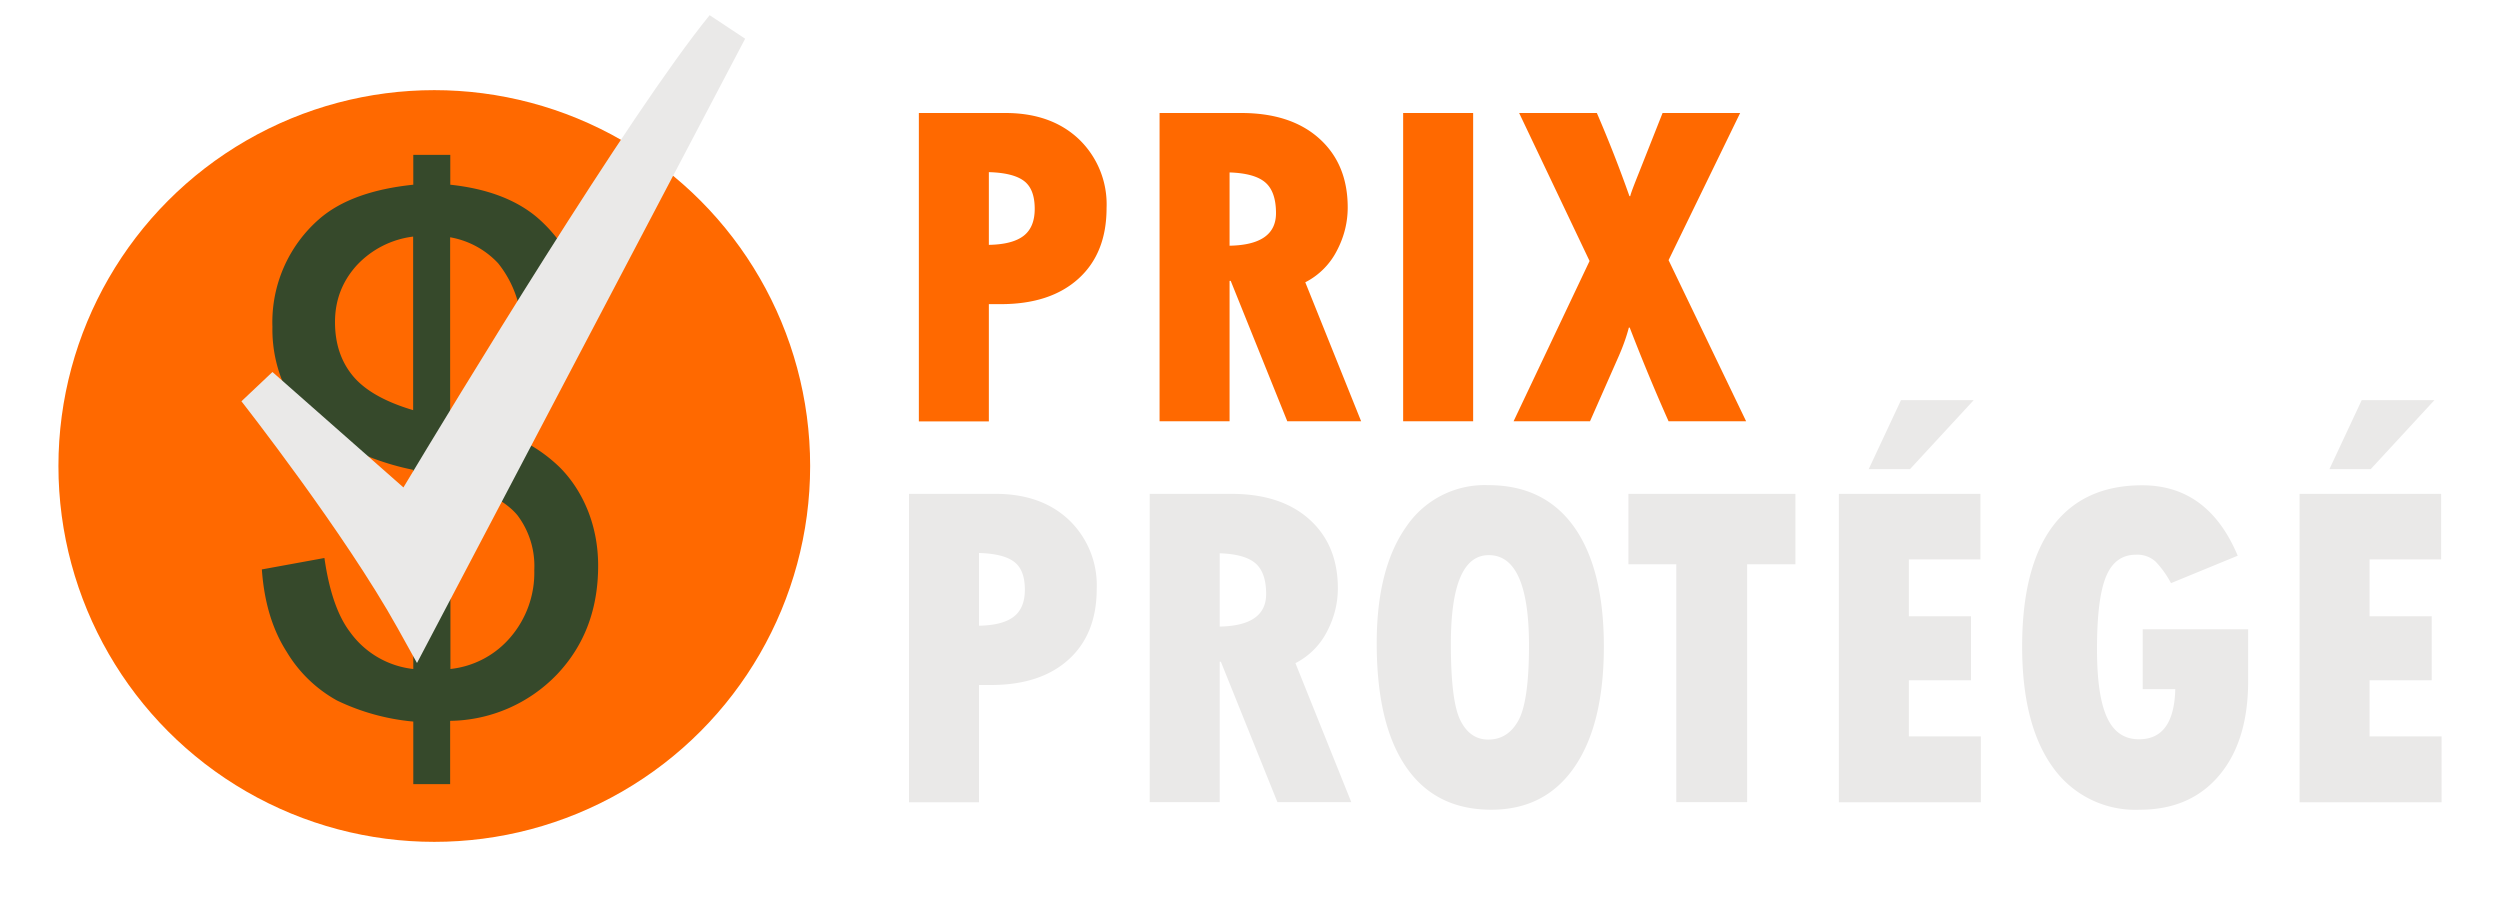
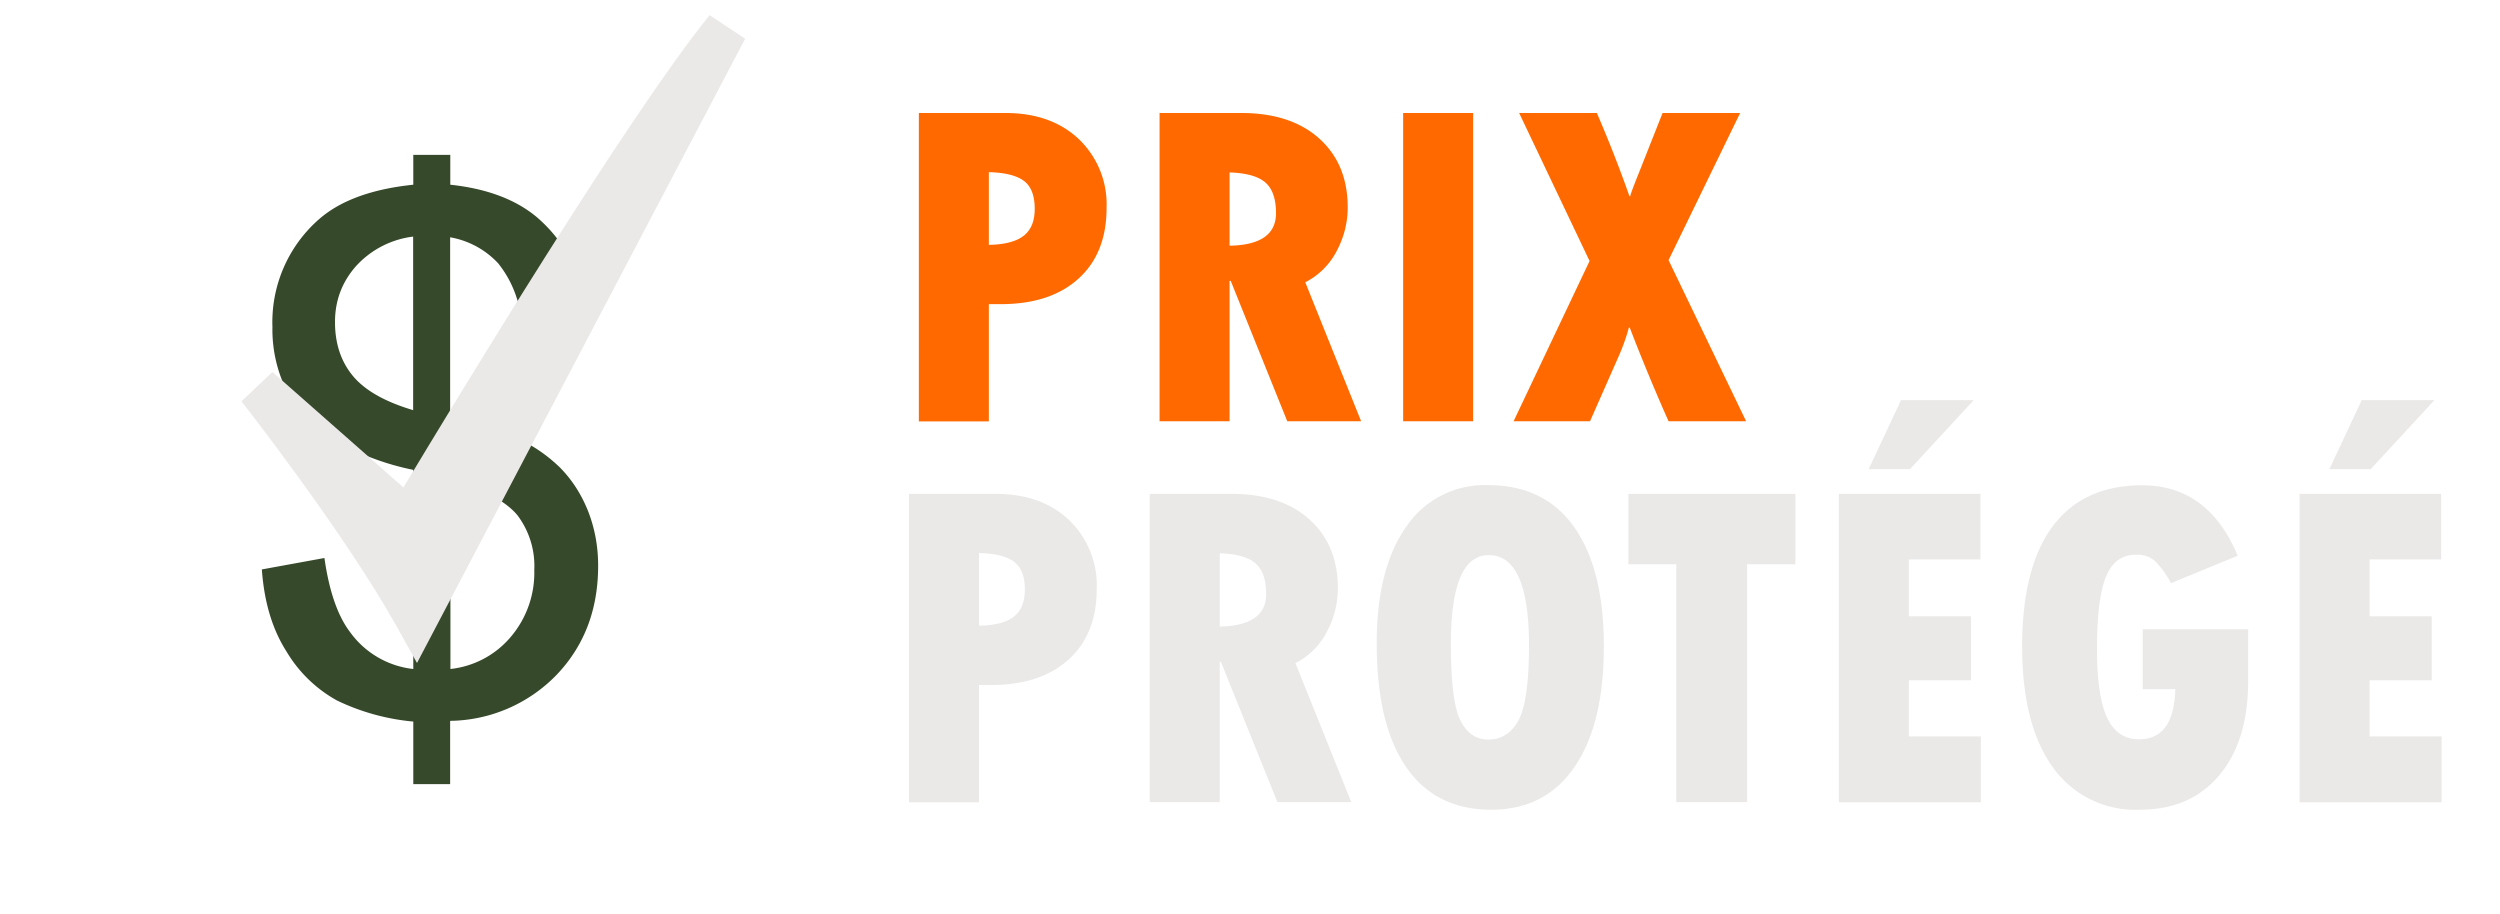
<svg xmlns="http://www.w3.org/2000/svg" viewBox="0 0 175 64">
  <path fill="#eae9e8" d="M63.63 34.57h6.06c2.13 0 3.85.61 5.14 1.83a6.32 6.32 0 0 1 1.94 4.82c0 2.1-.65 3.75-1.96 4.94-1.31 1.19-3.12 1.79-5.44 1.79h-.84v8.21h-4.9V34.58Zm4.9 4.14v5.09c1.1-.02 1.91-.23 2.43-.63.52-.4.78-1.03.78-1.89 0-.93-.25-1.58-.76-1.96-.51-.38-1.33-.58-2.46-.61ZM80.48 34.57h5.71c2.31 0 4.13.59 5.46 1.78s2 2.8 2 4.83c0 1.04-.25 2.06-.76 3.03a5.07 5.07 0 0 1-2.21 2.21l3.91 9.73h-5.17l-3.96-9.83h-.08v9.83h-4.9V34.57Zm4.9 4.17v5.12c2.17-.04 3.25-.8 3.25-2.28 0-1-.25-1.72-.75-2.15-.5-.43-1.33-.66-2.5-.7ZM104.39 56.68c-2.61 0-4.6-1-5.97-3s-2.05-4.88-2.05-8.66c0-3.48.69-6.19 2.06-8.14a6.63 6.63 0 0 1 5.75-2.92c2.62 0 4.62.98 6.01 2.93 1.38 1.95 2.08 4.74 2.08 8.36s-.68 6.43-2.05 8.43-3.31 3-5.83 3Zm-.18-17.82c-1.77 0-2.65 2.08-2.65 6.22 0 2.67.22 4.46.67 5.35.45.9 1.1 1.34 1.95 1.34.92 0 1.62-.45 2.11-1.34.49-.89.74-2.65.74-5.25 0-4.21-.94-6.32-2.81-6.32ZM113.99 34.57h11.69v4.93h-3.38v16.65h-4.96V39.5h-3.35v-4.93ZM128.72 34.57h9.91v4.59h-5.01v3.98h4.35v4.48h-4.35v3.93h5.04v4.61h-9.94V34.58Zm2.09-1.73 2.26-4.83h5.09l-4.46 4.83h-2.89ZM157.37 44.06v3.62c0 2.8-.68 5-2.03 6.6s-3.2 2.4-5.55 2.4a7.07 7.07 0 0 1-6.09-2.97c-1.43-1.98-2.15-4.8-2.15-8.46s.71-6.5 2.14-8.41c1.43-1.91 3.52-2.87 6.26-2.87 3.08 0 5.31 1.64 6.69 4.93l-4.67 1.92a6.8 6.8 0 0 0-1.08-1.51 1.9 1.9 0 0 0-1.37-.48c-.99 0-1.69.52-2.11 1.56s-.62 2.72-.62 5.05c0 2.17.23 3.76.7 4.78s1.21 1.53 2.24 1.53c1.64 0 2.48-1.17 2.54-3.51h-2.28v-4.19h7.39ZM160.97 34.57h9.91v4.59h-5.01v3.98h4.35v4.48h-4.35v3.93h5.04v4.61h-9.94V34.58Zm2.09-1.73 2.26-4.83h5.09l-4.46 4.83h-2.89Z" />
  <path fill="#ff6900" d="M64.32 7.91h6.06c2.13 0 3.85.61 5.14 1.83a6.32 6.32 0 0 1 1.94 4.82c0 2.1-.65 3.75-1.96 4.94-1.31 1.19-3.12 1.79-5.44 1.79h-.84v8.21h-4.9V7.91Zm4.9 4.14v5.09c1.1-.02 1.91-.23 2.43-.63.52-.4.78-1.03.78-1.89 0-.93-.25-1.58-.76-1.96-.51-.38-1.33-.58-2.46-.61ZM81.17 7.91h5.71c2.31 0 4.13.59 5.46 1.78s2 2.8 2 4.83c0 1.05-.25 2.06-.76 3.03a5.07 5.07 0 0 1-2.21 2.21l3.91 9.73h-5.17l-3.96-9.83h-.08v9.83h-4.9V7.91Zm4.9 4.17v5.12c2.17-.04 3.25-.8 3.25-2.28 0-1-.25-1.72-.75-2.15-.5-.43-1.33-.66-2.5-.7ZM98.22 7.91h4.9v21.58h-4.9V7.91ZM106.35 7.91h5.43a91.11 91.11 0 0 1 2.28 5.82h.06c.02-.15.23-.7.61-1.65l1.65-4.17h5.43l-5.01 10.3 5.43 11.28h-5.43a140.69 140.69 0 0 1-2.72-6.56h-.06c-.18.69-.43 1.37-.73 2.05l-1.99 4.51h-5.35l5.32-11.22-4.93-10.36Z" />
-   <circle cx="30.4" cy="32.62" r="26.31" fill="#ff6900" />
  <path fill="#36492b" d="M28.93 54.89v-4.38a15.56 15.56 0 0 1-5.33-1.47 9.39 9.39 0 0 1-3.53-3.41c-1-1.56-1.58-3.48-1.74-5.77l4.38-.8c.33 2.32.93 4.05 1.79 5.18a6.3 6.3 0 0 0 4.43 2.59V32.89a18.17 18.17 0 0 1-5.53-2.09 7.88 7.88 0 0 1-3.21-3.21 9.66 9.66 0 0 1-1.12-4.7 9.58 9.58 0 0 1 3.29-7.57c1.49-1.29 3.68-2.09 6.57-2.39v-2.09h2.59v2.09c2.52.27 4.53 1.01 6.02 2.24a9.98 9.98 0 0 1 3.48 6.57l-4.53.65a7.57 7.57 0 0 0-1.62-3.96 6 6 0 0 0-3.36-1.82v12.64c2.19.53 3.65.96 4.38 1.29a10.6 10.6 0 0 1 3.31 2.19c.85.86 1.5 1.88 1.97 3.06.46 1.18.7 2.45.7 3.81 0 3.05-.96 5.59-2.89 7.62a10.56 10.56 0 0 1-7.47 3.24v4.43h-2.59Zm0-38.33a6.47 6.47 0 0 0-4.01 2.07c-.98 1.11-1.47 2.41-1.47 3.91s.41 2.75 1.24 3.76c.83 1.01 2.24 1.82 4.23 2.41V16.56Zm2.59 30.27a6.41 6.41 0 0 0 4.21-2.22 6.93 6.93 0 0 0 1.67-4.7 5.9 5.9 0 0 0-1.17-3.83c-.78-.96-2.35-1.82-4.7-2.59v13.34Z" />
  <path fill="#eae9e8" d="M49.67 1.07c-5.66 6.95-17.93 27.22-21.43 33.05l-9.17-8.08-2.17 2.05c.07.09 7.24 9.23 10.94 15.89l1.35 2.43 22.97-43.7-2.49-1.65Z" />
</svg>